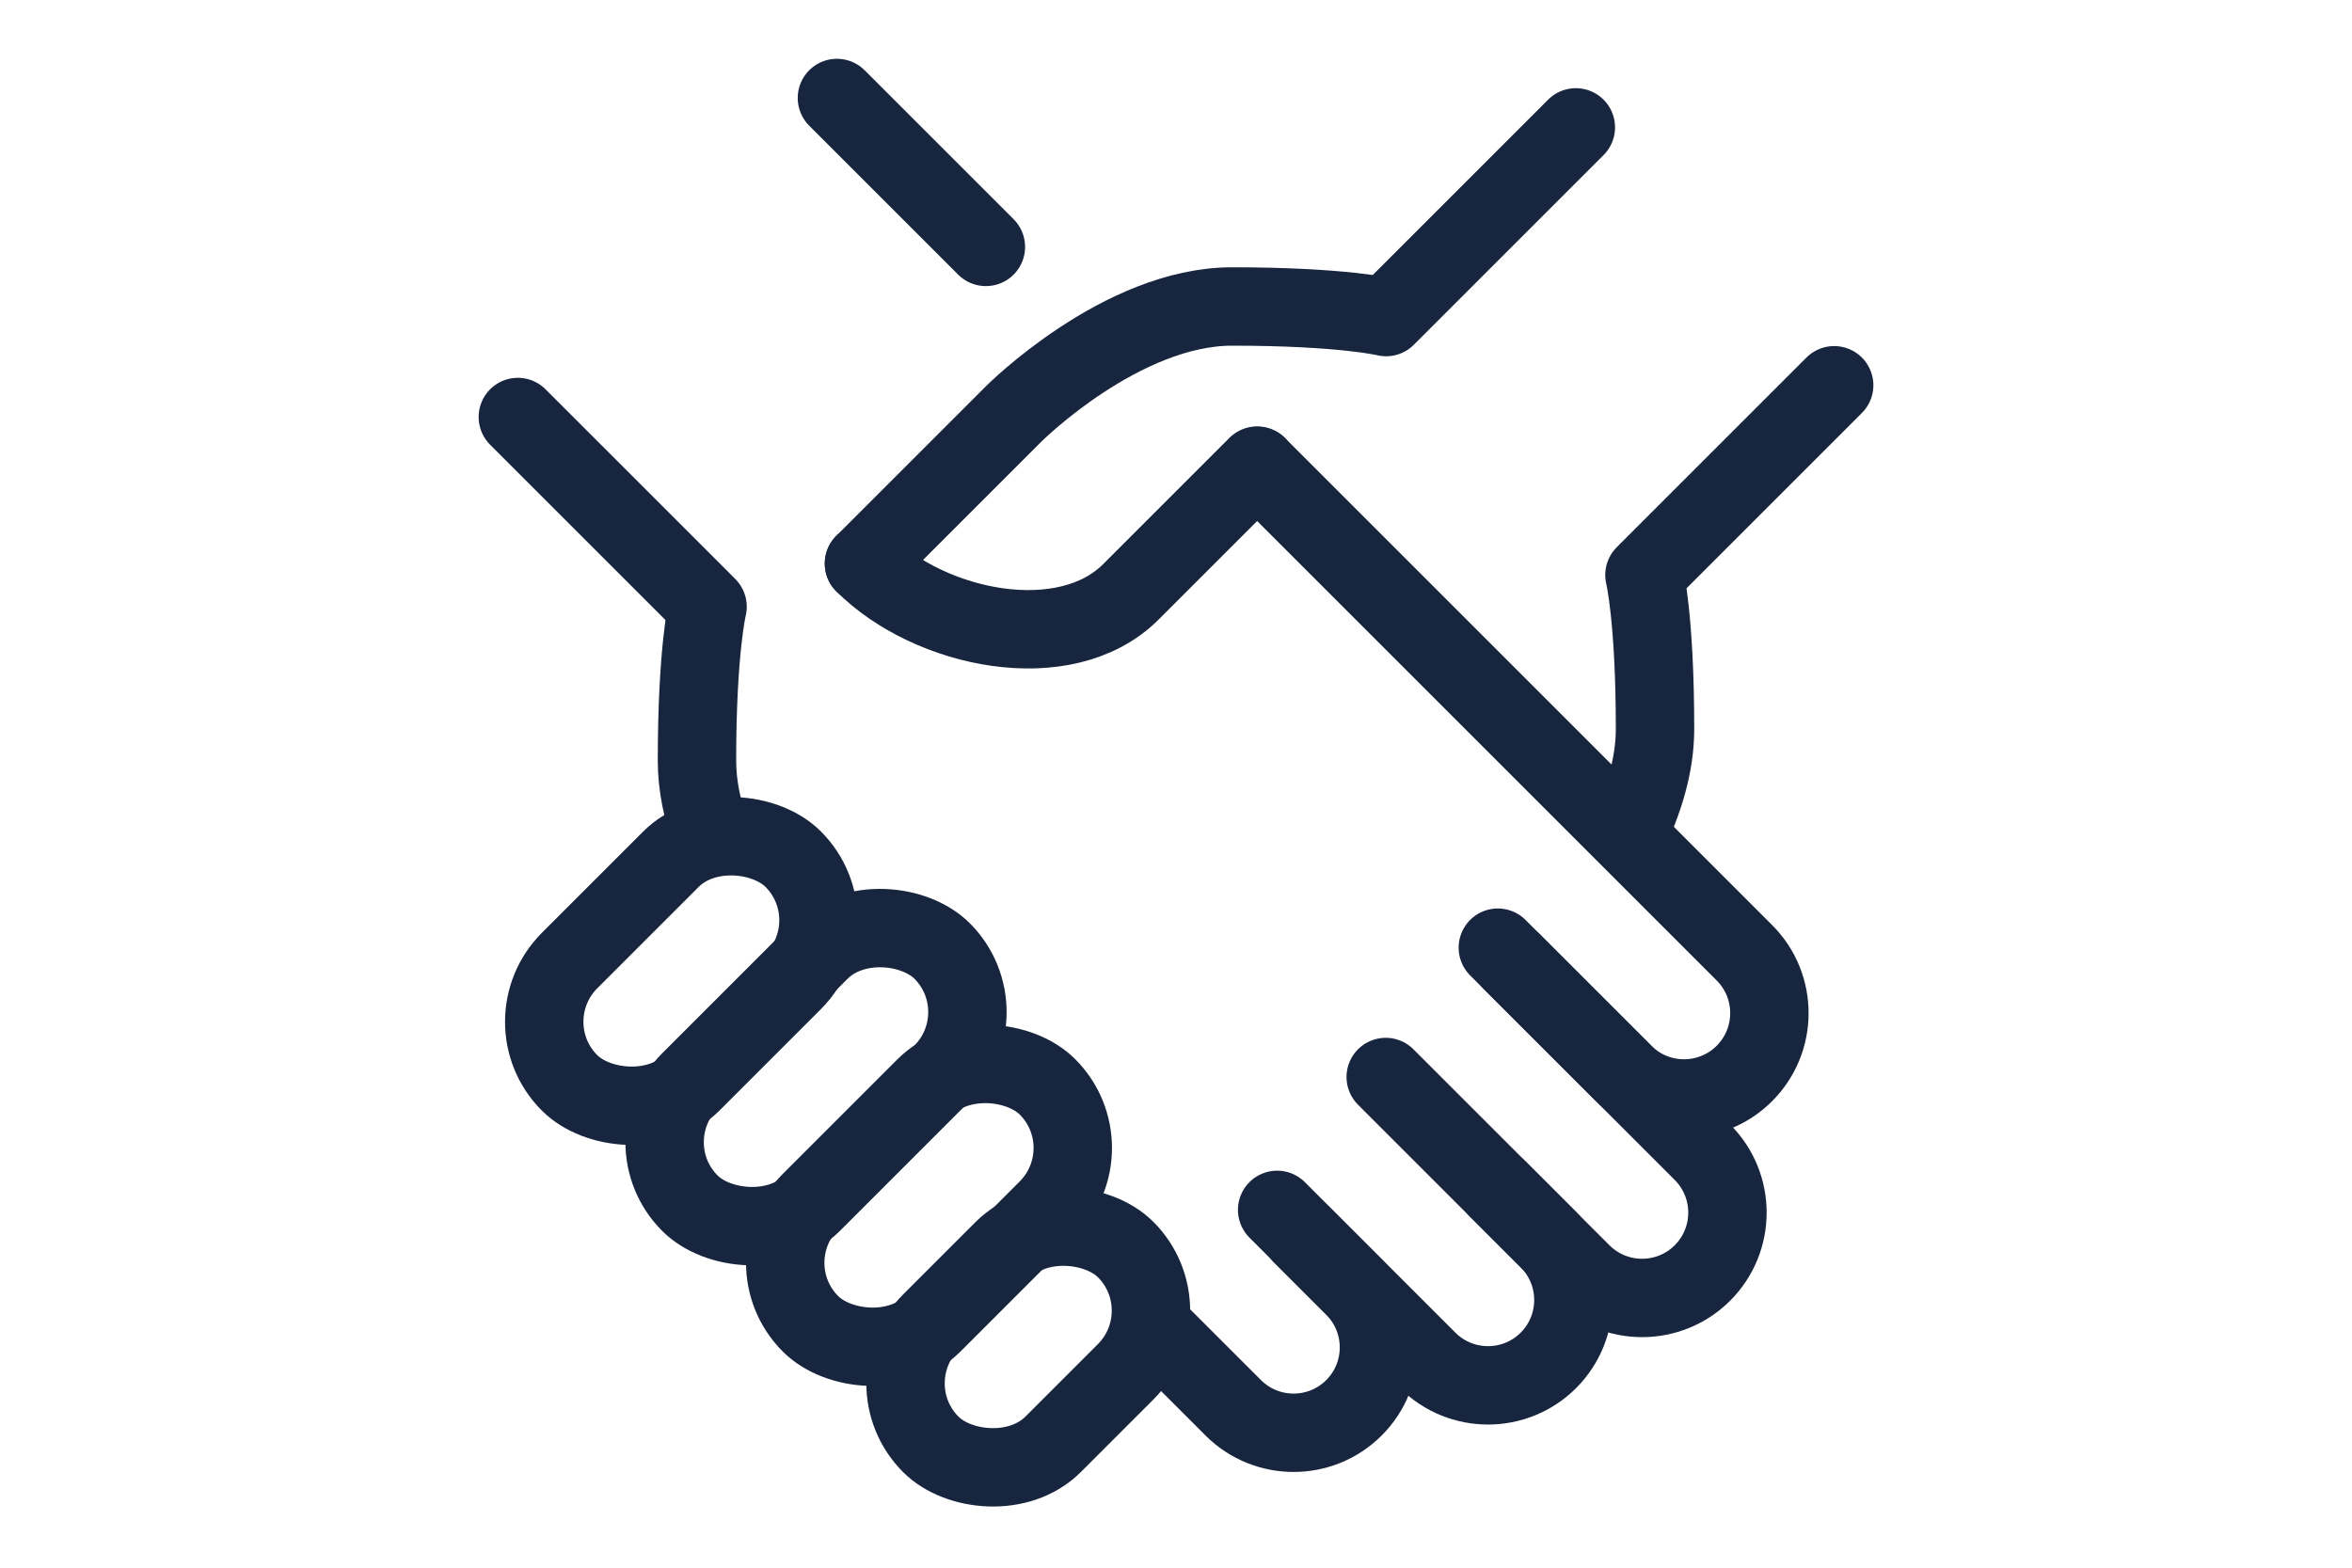
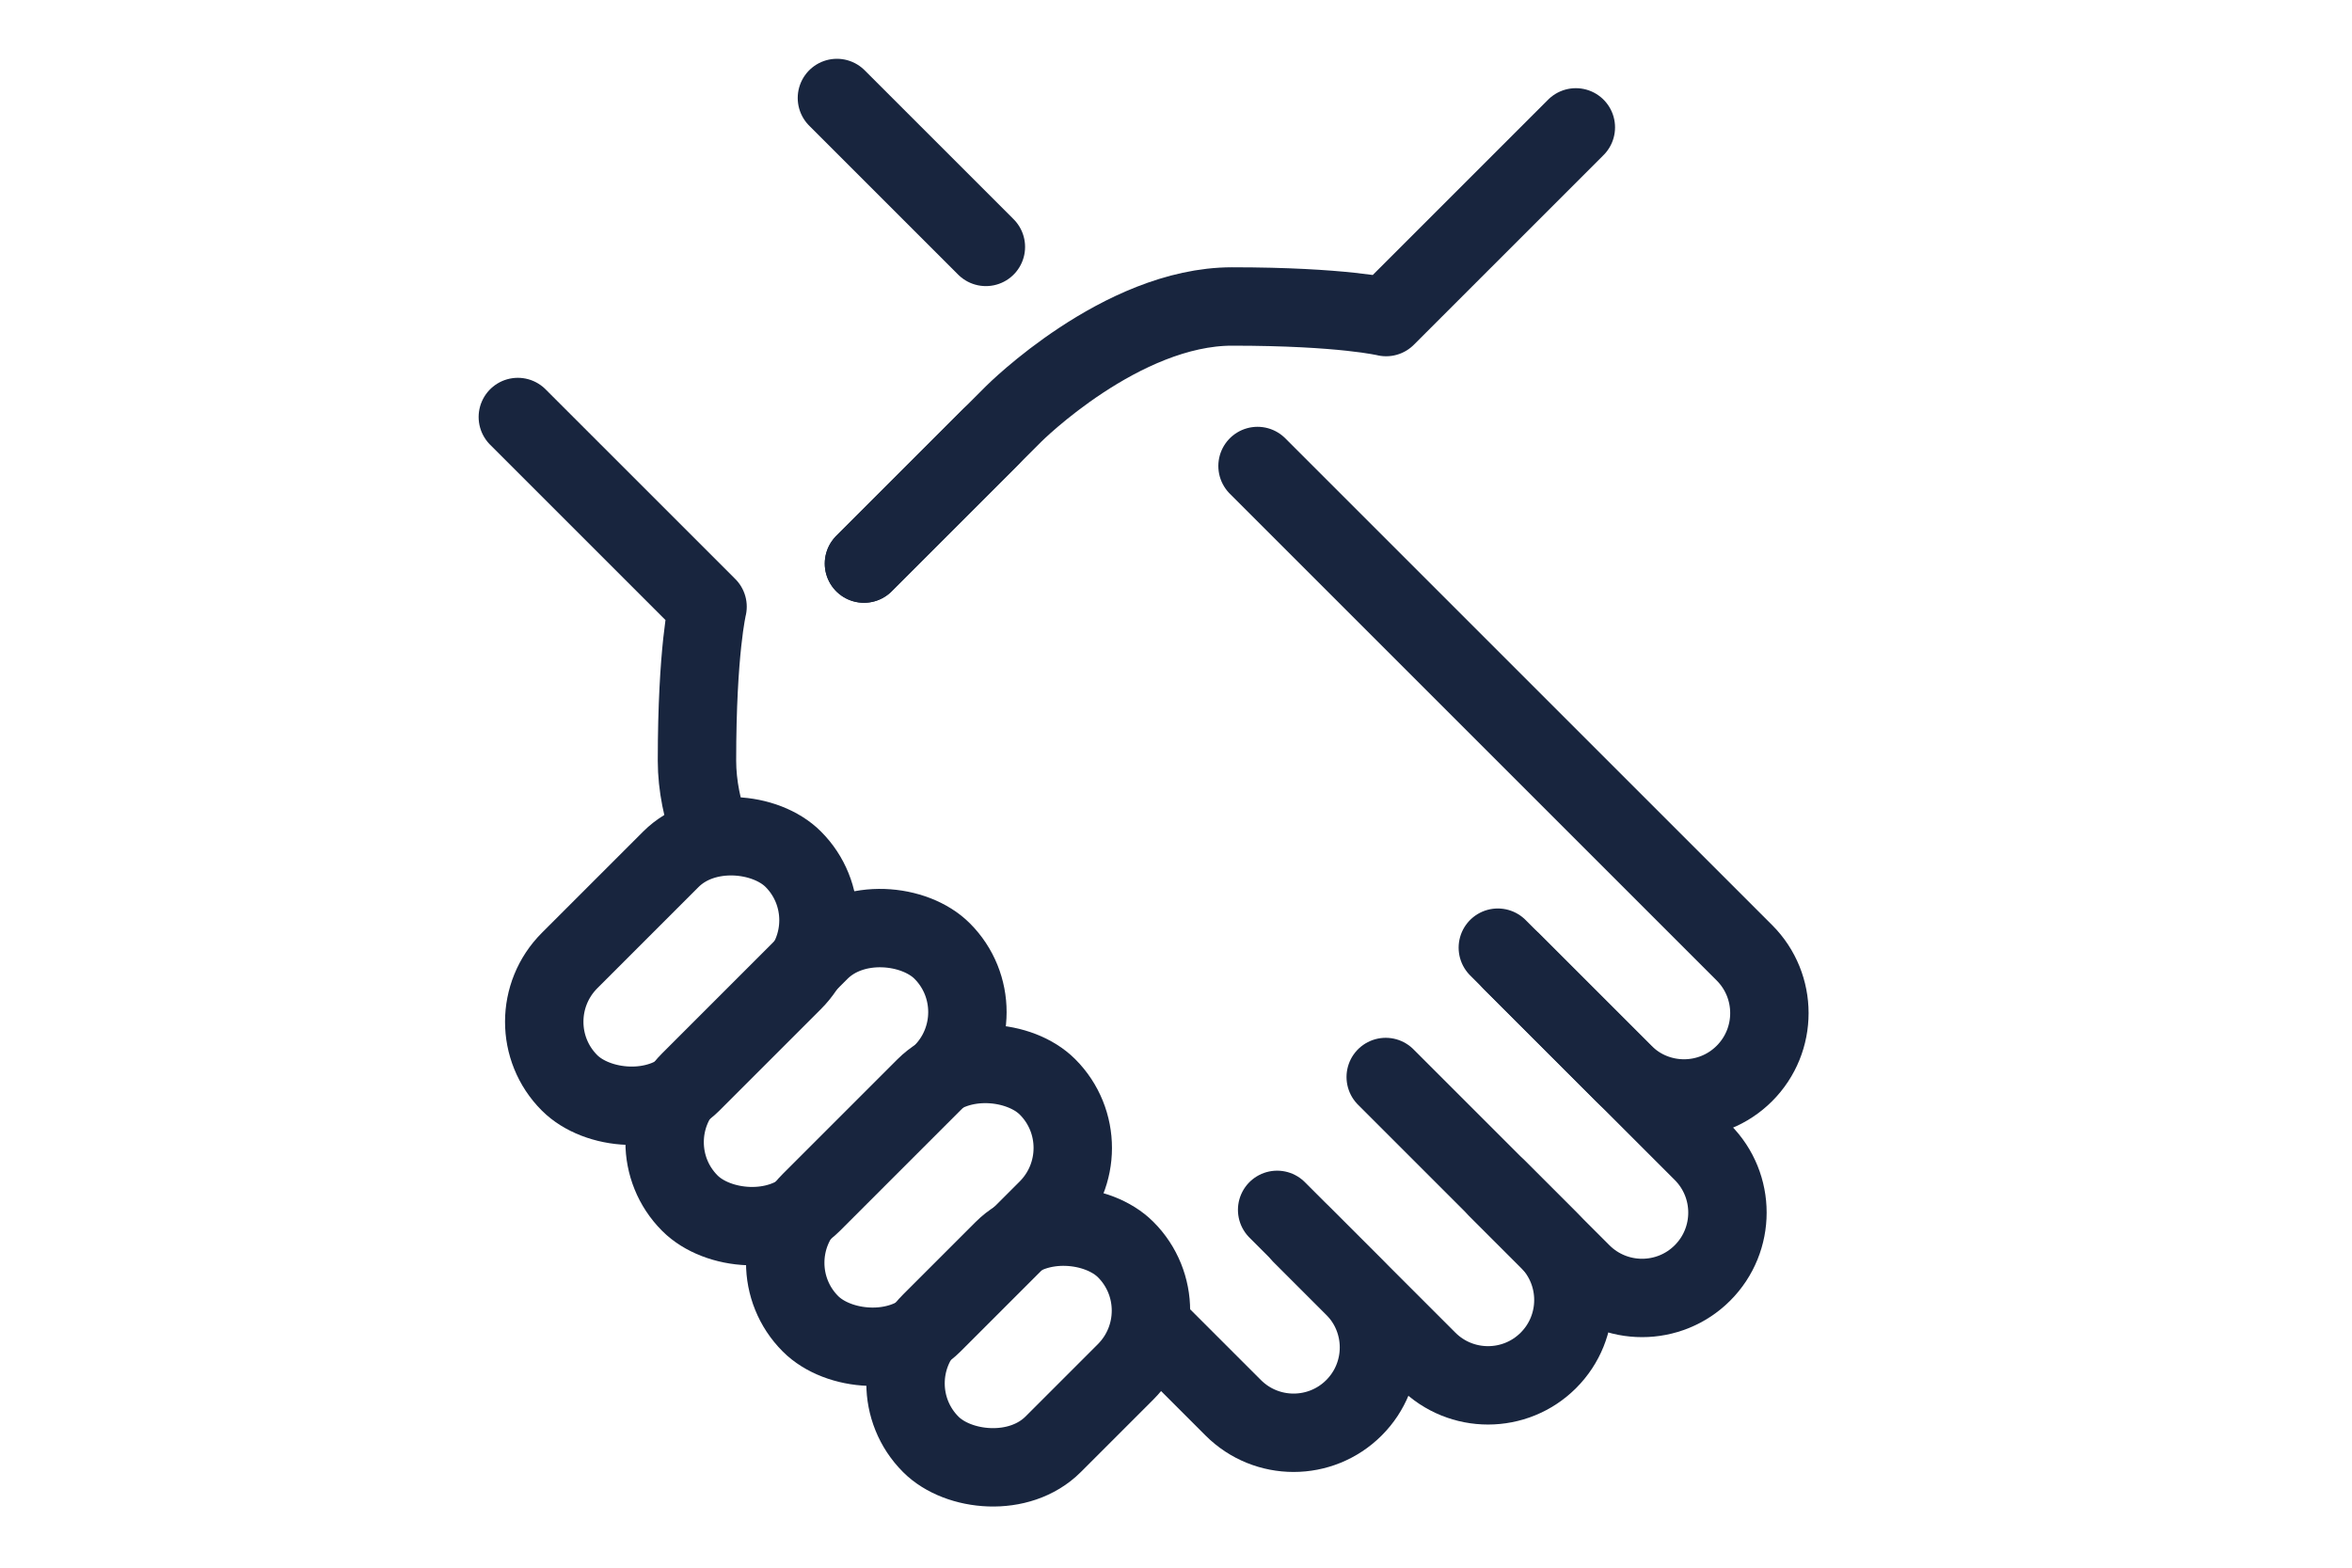
<svg xmlns="http://www.w3.org/2000/svg" id="a" data-name="Layer 1" width="60" height="40" viewBox="0 0 60 40">
  <g>
-     <path d="M41.52,21.29c.4-.82,.7-1.75,.7-2.69,0-2.83-.27-3.93-.27-3.93l4.84-4.84" fill="none" stroke="#18253e" stroke-linecap="round" stroke-linejoin="round" stroke-width="2" />
    <g>
      <path d="M22.04,14.38l3.82-3.82s2.74-2.74,5.57-2.74,3.93,.27,3.93,.27l4.84-4.84" fill="none" stroke="#18253e" stroke-linecap="round" stroke-linejoin="round" stroke-width="2" />
-       <path d="M22.04,14.38c1.68,1.68,5.13,2.4,6.81,.72l3.22-3.22" fill="none" stroke="#18253e" stroke-linecap="round" stroke-linejoin="round" stroke-width="2" />
+       <path d="M22.04,14.38l3.22-3.22" fill="none" stroke="#18253e" stroke-linecap="round" stroke-linejoin="round" stroke-width="2" />
    </g>
  </g>
  <g>
    <path d="M38.21,24.18l3.21,3.21c.85,.85,2.23,.85,3.08,0s.85-2.23,0-3.08l-12.42-12.42" fill="none" stroke="#18253e" stroke-linecap="round" stroke-linejoin="round" stroke-width="2" />
    <path d="M38.19,30.32l2.16,2.16c.85,.85,2.23,.85,3.08,0s.85-2.23,0-3.08l-4.86-4.86" fill="none" stroke="#18253e" stroke-linecap="round" stroke-linejoin="round" stroke-width="2" />
    <path d="M32.58,30.87l3.84,3.84c.85,.85,2.23,.85,3.08,0s.85-2.23,0-3.08l-4.15-4.15" fill="none" stroke="#18253e" stroke-linecap="round" stroke-linejoin="round" stroke-width="2" />
    <path d="M29.58,34.04l1.88,1.88c.85,.85,2.23,.85,3.08,0s.85-2.23,0-3.08l-1.34-1.34" fill="none" stroke="#18253e" stroke-linecap="round" stroke-linejoin="round" stroke-width="2" />
    <path d="M18.14,21.3c-.22-.6-.36-1.25-.36-1.89,0-2.83,.27-3.93,.27-3.93l-4.84-4.84" fill="none" stroke="#18253e" stroke-linecap="round" stroke-linejoin="round" stroke-width="2" />
    <rect x="13.35" y="22.57" width="8.07" height="4.41" rx="2.21" ry="2.21" transform="translate(-12.43 19.55) rotate(-45)" fill="none" stroke="#18253e" stroke-linecap="round" stroke-linejoin="round" stroke-width="2" />
    <rect x="16.27" y="25.28" width="9.1" height="4.41" rx="2.21" ry="2.21" transform="translate(-13.34 22.77) rotate(-45)" fill="none" stroke="#18253e" stroke-linecap="round" stroke-linejoin="round" stroke-width="2" />
    <rect x="19.43" y="28.55" width="8.55" height="4.41" rx="2.21" ry="2.21" transform="translate(-14.81 25.77) rotate(-45)" fill="none" stroke="#18253e" stroke-linecap="round" stroke-linejoin="round" stroke-width="2" />
    <rect x="22.72" y="32.16" width="7.03" height="4.41" rx="2.21" ry="2.21" transform="translate(-16.62 28.62) rotate(-45)" fill="none" stroke="#18253e" stroke-linecap="round" stroke-linejoin="round" stroke-width="2" />
  </g>
  <line x1="25.15" y1="6.3" x2="21.35" y2="2.5" fill="none" stroke="#18253e" stroke-linecap="round" stroke-linejoin="round" stroke-width="2" />
</svg>